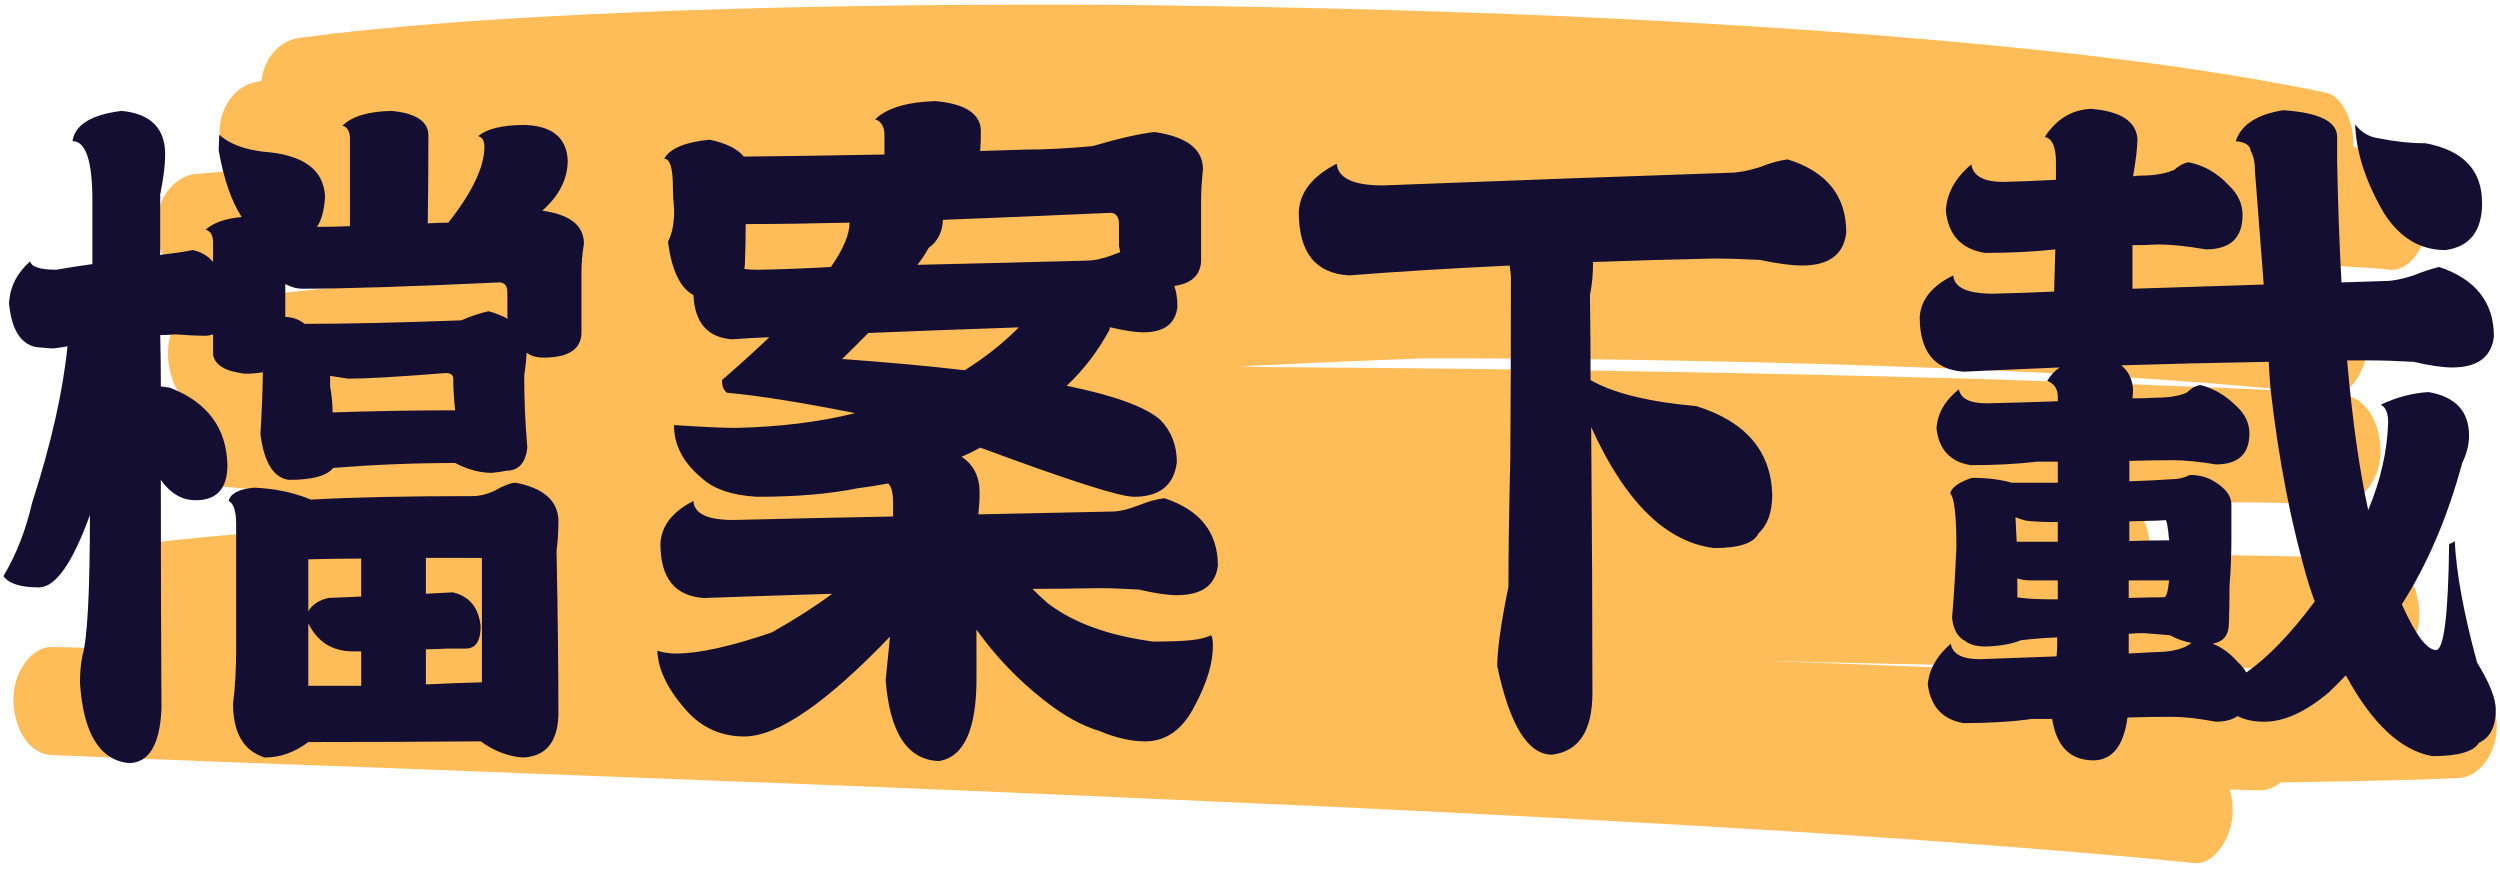
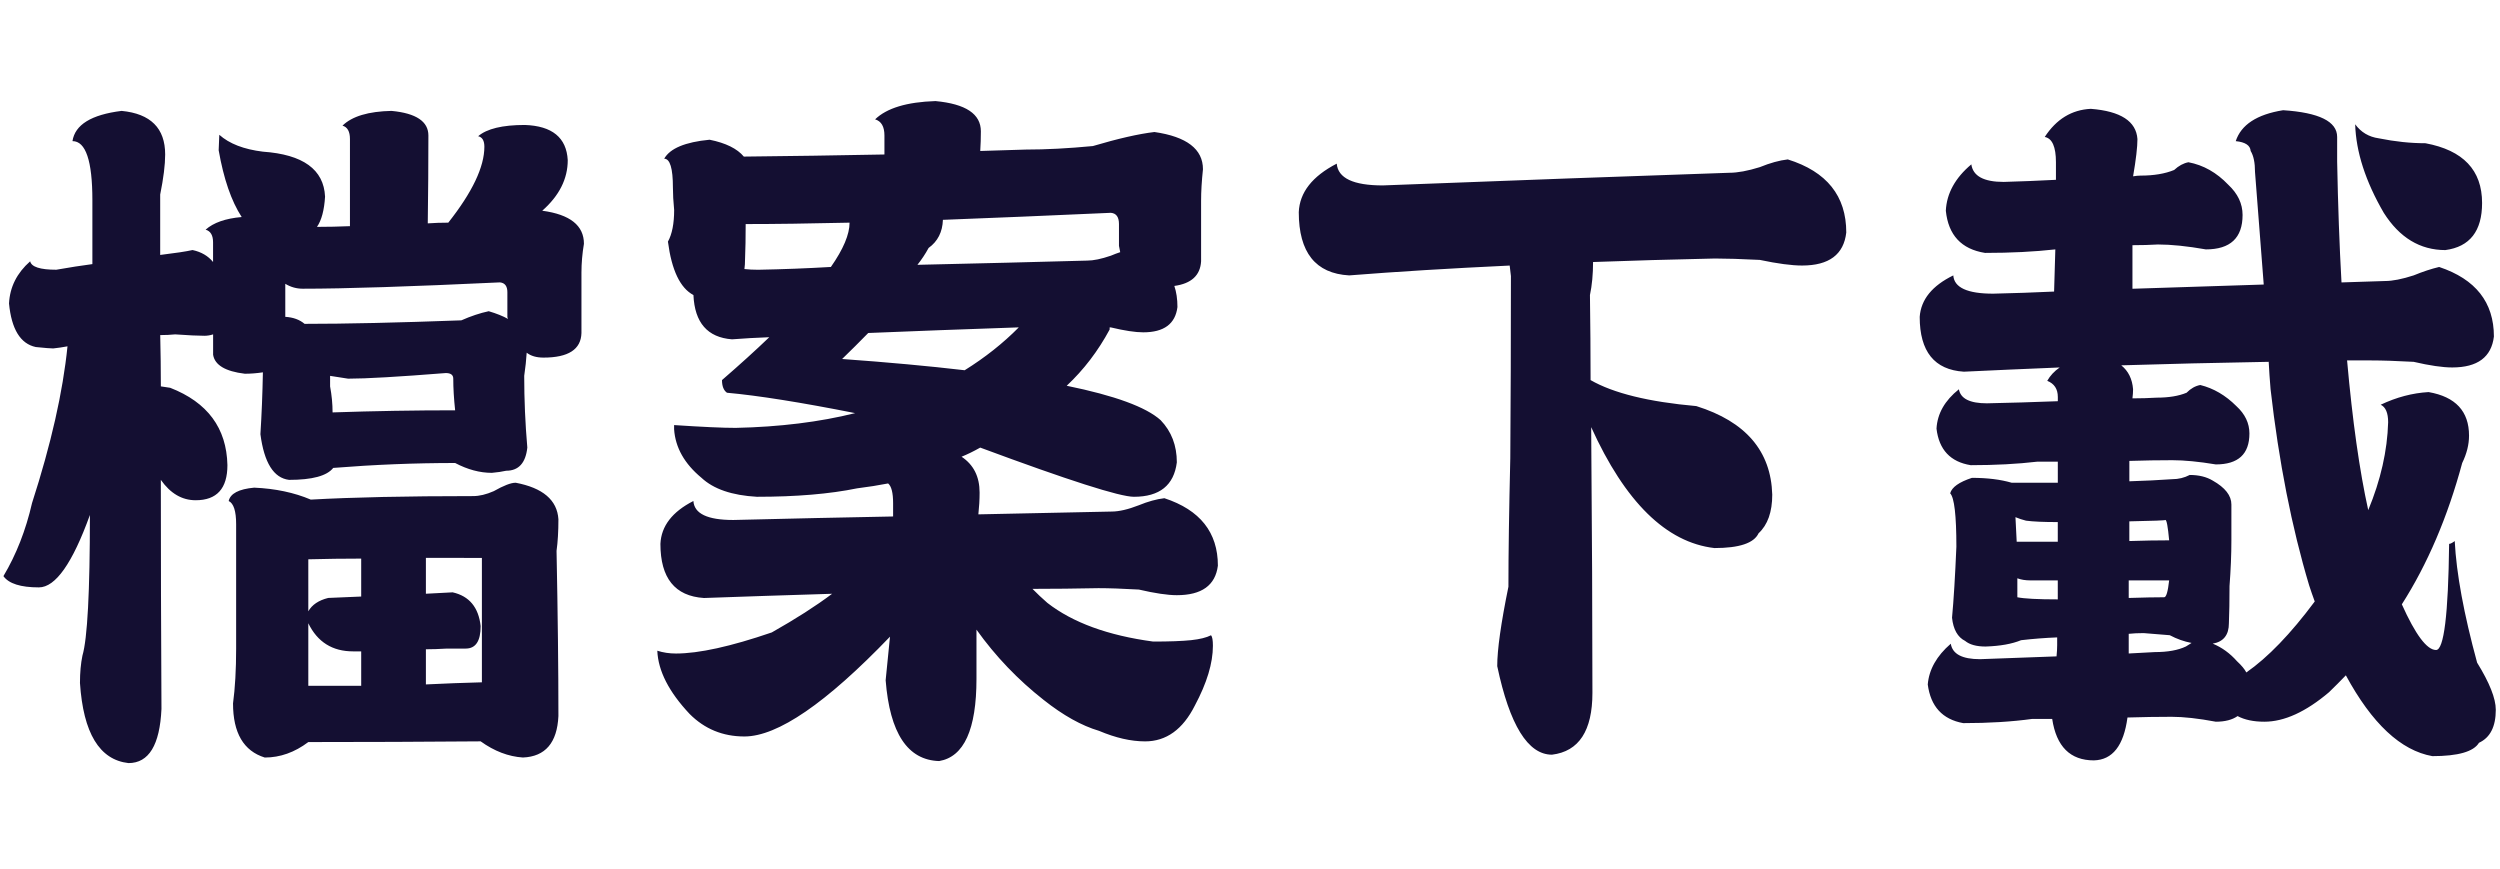
<svg xmlns="http://www.w3.org/2000/svg" version="1.1" id="svg1" width="130.904" height="45.487" viewBox="0 0 130.904 45.487">
  <defs id="defs1">
    <clipPath clipPathUnits="userSpaceOnUse" id="clipPath6-1-2-6-6-8-0">
-       <path d="M 920.46,960.24 H 1426.71 V 1085.24 H 920.46 Z" transform="matrix(0.964,0,0,0.964,-881.257,-736.081)" clip-rule="evenodd" id="path6-9-8-71-8-4-8" />
-     </clipPath>
+       </clipPath>
    <filter style="color-interpolation-filters:sRGB" id="filter365-7" x="-0.012" y="-0.05" width="1.025" height="1.103">
      <feFlood result="flood" in="SourceGraphic" flood-opacity="0.498" flood-color="rgb(0,9,0)" id="feFlood363-7" />
      <feGaussianBlur result="blur" in="SourceGraphic" stdDeviation="2.5" id="feGaussianBlur363-8" />
      <feOffset result="offset" in="blur" dx="0.2" dy="0.3" id="feOffset363-3" />
      <feComposite result="comp1" operator="in" in="flood" in2="offset" id="feComposite364-8" />
      <feComposite result="comp2" operator="over" in="SourceGraphic" in2="comp1" id="feComposite365-3" />
    </filter>
  </defs>
  <g id="g1" style="display:inline" transform="translate(-500.407,-750.204)">
-     <path id="path5-5-8-1-6-3-9" d="m 485.9,282.9 c -20.6,0.5 -41.1,0.7 -61.7,0.8 -18.6,-0.7 -37.2,-1.2 -55.9,-1.7 -6,-0.2 -11.9,-0.3 -17.9,-0.5 14.4,0.3 28.8,0.5 43.2,0.7 23.5,0.3 46.9,0.4 70.4,0.2 2.3,0 4.5,-0.1 6.8,-0.1 3.9,-0.1 7.7,-3.4 7.5,-7.5 -0.2,-4.1 -3.3,-7.4 -7.5,-7.5 -15.1,-0.3 -30.2,-0.5 -45.3,-0.6 0,-0.2 0,-0.5 0,-0.7 -0.1,-2.2 -0.9,-4 -2.3,-5.3 4.7,-0.3 9.3,-0.6 14,-0.9 1.6,-0.1 3.2,-0.2 4.7,-0.3 4.7,0 9.4,0.1 14.1,0.1 2.4,0 4.8,0 7.2,0 3.9,0 7.7,-3.5 7.5,-7.5 -0.2,-4.2 -3.3,-7.3 -7.5,-7.5 -0.3,0 -0.6,0 -0.9,0 3.2,-0.7 6,-4.1 5.8,-7.4 -0.2,-4.4 -3.3,-7.1 -7.5,-7.5 -2.9,-0.2 -5.8,-0.5 -8.7,-0.7 0.4,-0.8 0.6,-1.7 0.6,-2.7 4.2,0.2 8.4,0.3 12.6,0.5 2.5,0.1 5,0.2 7.5,0.4 3.7,0.2 6.9,-3 7.4,-6.5 0.5,-3.7 -1.8,-7.2 -5.4,-8.2 -3.1,-0.9 -6.1,-1.7 -9.2,-2.4 0.1,-3.2 -2,-7 -5.4,-7.5 -21.8,-3.2 -43.9,-5.1 -65.9,-6.6 -27.7,-1.9 -55.4,-3.1 -83.1,-4 -29.8,-0.9 -59.7,-1.4 -89.5,-1.6 -28.2,-0.1 -56.5,0.1 -84.7,0.8 -22.6,0.6 -45.2,1.4 -67.7,3.2 -2.2,0.2 -4.4,0.4 -6.6,0.6 -3.4,0.3 -6.8,2.5 -7.4,6 -0.2,0 -0.5,0 -0.7,0.1 -3.9,0.3 -7.7,3.2 -7.5,7.5 0.1,1.9 0.8,3.6 1.9,4.9 -2.2,0.1 -4.5,0.3 -6.7,0.4 -3.9,0.3 -7.7,3.3 -7.5,7.5 0.2,4.1 3.3,7.4 7.5,7.5 9.6,0.2 19.2,0.5 28.8,0.7 -6.5,0.4 -13,0.9 -19.5,1.4 -2.4,0.2 -4.7,0.4 -7.1,0.6 -3.9,0.4 -7.7,3.2 -7.5,7.5 0.1,2.1 0.9,3.8 2.1,5.1 -1.5,1.4 -2.4,3.3 -2.3,5.4 0.2,4.3 3.3,7.2 7.5,7.5 3.1,0.2 6.2,0.4 9.4,0.6 0,0.3 0,0.5 0,0.8 0.1,2.2 0.9,3.9 2.1,5.1 -4.2,0.3 -8.5,0.5 -12.7,0.8 -2.3,0.2 -4.5,0.3 -6.8,0.5 -3.8,0.3 -6.8,2.6 -7.4,6.5 -0.4,2.7 0.8,5.5 3,7.1 0.4,0.5 0.9,1 1.5,1.4 -3.9,-0.1 -7.7,-0.1 -11.6,-0.2 -2.5,0 -5,-0.1 -7.6,-0.1 -3.9,-0.1 -7.7,3.5 -7.5,7.5 0.2,4.2 3.3,7.4 7.5,7.5 23.2,0.7 46.4,1.3 69.6,1.9 29.2,0.8 58.4,1.6 87.7,2.4 31.4,0.9 62.8,1.9 94.2,2.9 29.8,1 59.6,2.1 89.4,3.4 24,1.1 48.1,2.3 72.1,3.9 2.4,0.2 4.8,0.3 7.2,0.5 3.9,0.3 7.7,-3.7 7.5,-7.5 0,-1 -0.2,-1.9 -0.6,-2.7 2,0 4.1,0.1 6.1,0.1 1.4,0 2.7,-0.4 3.9,-1.1 9.2,-0.1 18.4,-0.2 27.7,-0.4 2.4,-0.1 4.8,-0.1 7.2,-0.2 3.9,-0.1 7.7,-3.4 7.5,-7.5 -0.3,-3.9 -3.4,-7.6 -7.6,-7.4 z M 394,242.4 c -29.1,-0.6 -58.2,-1 -87.3,-1.3 -18.6,-0.2 -37.3,-0.3 -55.9,-0.4 -1.2,0 -2.5,-0.1 -3.7,-0.1 12.1,-0.4 24.1,-0.8 36.2,-1.1 3.5,0 7.1,0 10.6,0 29.5,0.1 59,0.5 88.4,1.3 23.8,0.7 47.7,1.5 71.5,3.2 0.5,0 1,0.1 1.5,0.1 -20.5,-0.7 -40.9,-1.2 -61.3,-1.7 z" style="display:inline;fill:#ffbd59;fill-opacity:1;fill-rule:nonzero;stroke:none;filter:url(#filter365-7)" transform="matrix(0.267,0,0,0.377,499.325,678.563)" clip-path="url(#clipPath6-1-2-6-6-8-0)" />
+     <path id="path5-5-8-1-6-3-9" d="m 485.9,282.9 c -20.6,0.5 -41.1,0.7 -61.7,0.8 -18.6,-0.7 -37.2,-1.2 -55.9,-1.7 -6,-0.2 -11.9,-0.3 -17.9,-0.5 14.4,0.3 28.8,0.5 43.2,0.7 23.5,0.3 46.9,0.4 70.4,0.2 2.3,0 4.5,-0.1 6.8,-0.1 3.9,-0.1 7.7,-3.4 7.5,-7.5 -0.2,-4.1 -3.3,-7.4 -7.5,-7.5 -15.1,-0.3 -30.2,-0.5 -45.3,-0.6 0,-0.2 0,-0.5 0,-0.7 -0.1,-2.2 -0.9,-4 -2.3,-5.3 4.7,-0.3 9.3,-0.6 14,-0.9 1.6,-0.1 3.2,-0.2 4.7,-0.3 4.7,0 9.4,0.1 14.1,0.1 2.4,0 4.8,0 7.2,0 3.9,0 7.7,-3.5 7.5,-7.5 -0.2,-4.2 -3.3,-7.3 -7.5,-7.5 -0.3,0 -0.6,0 -0.9,0 3.2,-0.7 6,-4.1 5.8,-7.4 -0.2,-4.4 -3.3,-7.1 -7.5,-7.5 -2.9,-0.2 -5.8,-0.5 -8.7,-0.7 0.4,-0.8 0.6,-1.7 0.6,-2.7 4.2,0.2 8.4,0.3 12.6,0.5 2.5,0.1 5,0.2 7.5,0.4 3.7,0.2 6.9,-3 7.4,-6.5 0.5,-3.7 -1.8,-7.2 -5.4,-8.2 -3.1,-0.9 -6.1,-1.7 -9.2,-2.4 0.1,-3.2 -2,-7 -5.4,-7.5 -21.8,-3.2 -43.9,-5.1 -65.9,-6.6 -27.7,-1.9 -55.4,-3.1 -83.1,-4 -29.8,-0.9 -59.7,-1.4 -89.5,-1.6 -28.2,-0.1 -56.5,0.1 -84.7,0.8 -22.6,0.6 -45.2,1.4 -67.7,3.2 -2.2,0.2 -4.4,0.4 -6.6,0.6 -3.4,0.3 -6.8,2.5 -7.4,6 -0.2,0 -0.5,0 -0.7,0.1 -3.9,0.3 -7.7,3.2 -7.5,7.5 0.1,1.9 0.8,3.6 1.9,4.9 -2.2,0.1 -4.5,0.3 -6.7,0.4 -3.9,0.3 -7.7,3.3 -7.5,7.5 0.2,4.1 3.3,7.4 7.5,7.5 9.6,0.2 19.2,0.5 28.8,0.7 -6.5,0.4 -13,0.9 -19.5,1.4 -2.4,0.2 -4.7,0.4 -7.1,0.6 -3.9,0.4 -7.7,3.2 -7.5,7.5 0.1,2.1 0.9,3.8 2.1,5.1 -1.5,1.4 -2.4,3.3 -2.3,5.4 0.2,4.3 3.3,7.2 7.5,7.5 3.1,0.2 6.2,0.4 9.4,0.6 0,0.3 0,0.5 0,0.8 0.1,2.2 0.9,3.9 2.1,5.1 -4.2,0.3 -8.5,0.5 -12.7,0.8 -2.3,0.2 -4.5,0.3 -6.8,0.5 -3.8,0.3 -6.8,2.6 -7.4,6.5 -0.4,2.7 0.8,5.5 3,7.1 0.4,0.5 0.9,1 1.5,1.4 -3.9,-0.1 -7.7,-0.1 -11.6,-0.2 -2.5,0 -5,-0.1 -7.6,-0.1 -3.9,-0.1 -7.7,3.5 -7.5,7.5 0.2,4.2 3.3,7.4 7.5,7.5 23.2,0.7 46.4,1.3 69.6,1.9 29.2,0.8 58.4,1.6 87.7,2.4 31.4,0.9 62.8,1.9 94.2,2.9 29.8,1 59.6,2.1 89.4,3.4 24,1.1 48.1,2.3 72.1,3.9 2.4,0.2 4.8,0.3 7.2,0.5 3.9,0.3 7.7,-3.7 7.5,-7.5 0,-1 -0.2,-1.9 -0.6,-2.7 2,0 4.1,0.1 6.1,0.1 1.4,0 2.7,-0.4 3.9,-1.1 9.2,-0.1 18.4,-0.2 27.7,-0.4 2.4,-0.1 4.8,-0.1 7.2,-0.2 3.9,-0.1 7.7,-3.4 7.5,-7.5 -0.3,-3.9 -3.4,-7.6 -7.6,-7.4 z M 394,242.4 z" style="display:inline;fill:#ffbd59;fill-opacity:1;fill-rule:nonzero;stroke:none;filter:url(#filter365-7)" transform="matrix(0.267,0,0,0.377,499.325,678.563)" clip-path="url(#clipPath6-1-2-6-6-8-0)" />
    <path style="font-size:35.45px;line-height:1;font-family:DFBangShuW8-B5;-inkscape-font-specification:'DFBangShuW8-B5, Normal';font-variant-position:sub;text-align:center;letter-spacing:0px;word-spacing:0px;text-anchor:middle;fill:#140f32;stroke-width:0.886" d="m 553.577,711.206 q 2.043,0.173 2.043,1.212 0,2.077 -0.035,4.327 0.554,-0.035 1.142,-0.035 2.008,-2.25 2.008,-3.739 0,-0.45 -0.346,-0.519 0.727,-0.554 2.596,-0.554 2.285,0.069 2.389,1.731 0,1.385 -1.419,2.493 2.32,0.277 2.32,1.627 -0.138,0.727 -0.138,1.419 v 2.977 q -0.035,1.212 -2.112,1.212 -0.589,0 -0.935,-0.242 -0.035,0.519 -0.138,1.142 0,1.766 0.173,3.531 -0.138,1.142 -1.177,1.142 -0.346,0.069 -0.796,0.104 -1.004,0 -2.043,-0.485 -3.358,0 -6.785,0.242 -0.519,0.589 -2.458,0.589 -1.281,-0.138 -1.593,-2.25 0.104,-1.454 0.138,-3.047 -0.519,0.069 -1.004,0.069 -1.627,-0.173 -1.766,-0.935 v -1.004 q -0.242,0.069 -0.485,0.069 -0.519,0 -1.627,-0.069 -0.381,0.035 -0.831,0.035 0.035,1.316 0.035,2.527 0.277,0.035 0.519,0.069 3.116,1.073 3.185,3.808 0,1.731 -1.766,1.731 -1.142,0 -1.939,-1.004 0,5.712 0.035,11.286 -0.138,2.666 -1.835,2.666 -2.423,-0.242 -2.7,-3.947 0,-0.762 0.138,-1.35 0.415,-1.246 0.415,-6.924 -1.454,3.566 -2.839,3.566 -1.523,0 -1.973,-0.554 1.073,-1.593 1.592,-3.6 1.592,-4.362 1.973,-7.72 -0.415,0.069 -0.796,0.104 -0.208,0 -0.969,-0.069 -1.281,-0.242 -1.489,-2.146 0.069,-1.212 1.177,-2.077 0.104,0.415 1.454,0.415 1.108,-0.173 2.008,-0.277 v -3.15 q 0,-2.908 -1.108,-2.908 0.208,-1.212 2.735,-1.489 2.423,0.208 2.423,2.146 0,0.762 -0.277,1.973 0,1.523 0,2.977 1.281,-0.138 1.8,-0.242 0.727,0.138 1.142,0.589 v -0.969 q 0,-0.519 -0.415,-0.623 0.658,-0.519 2.008,-0.623 -0.865,-1.177 -1.281,-3.289 0.035,-0.589 0.035,-0.762 0.831,0.658 2.423,0.831 3.358,0.208 3.462,2.216 -0.069,1.004 -0.45,1.489 0.9,0 1.835,-0.035 v -4.293 q 0,-0.554 -0.415,-0.658 0.796,-0.692 2.735,-0.727 z m -5.92,10.143 q 0.658,0.035 1.073,0.346 3.427,0 8.724,-0.173 0.796,-0.312 1.523,-0.45 0.658,0.173 1.073,0.381 -0.035,-0.069 -0.035,-0.104 v -1.212 q 0,-0.45 -0.415,-0.485 -7.478,0.312 -10.974,0.312 -0.519,0 -0.969,-0.242 z m 12.809,8.17 q 2.285,0.381 2.389,1.8 0,0.9 -0.104,1.558 0.104,4.674 0.104,8.136 -0.104,1.973 -1.973,2.043 -1.212,-0.069 -2.354,-0.796 -4.743,0.035 -9.59,0.035 -1.142,0.762 -2.423,0.762 -1.766,-0.485 -1.766,-2.666 0.173,-1.142 0.173,-2.7 v -6.128 q 0,-0.969 -0.415,-1.142 0.138,-0.554 1.419,-0.658 1.766,0.069 3.15,0.589 3.497,-0.173 9.036,-0.173 0.519,0 1.142,-0.242 0.831,-0.415 1.212,-0.415 z m -11.528,10.005 h 2.943 v -1.696 h -0.45 q -1.731,0 -2.493,-1.385 z m 0,-3.67 q 0.312,-0.485 1.108,-0.658 1.004,-0.035 1.835,-0.069 v -1.869 q -1.454,0 -2.943,0.035 z m 6.543,-2.631 v 1.766 q 0.831,-0.035 1.489,-0.069 1.385,0.277 1.558,1.662 0,1.108 -0.831,1.108 h -1.039 q -0.658,0.035 -1.177,0.035 v 1.731 q 1.592,-0.069 3.116,-0.104 v -6.128 z m -5.193,-7.166 q 3.462,-0.104 6.82,-0.104 -0.104,-0.865 -0.104,-1.558 0,-0.277 -0.415,-0.277 -3.947,0.277 -5.435,0.277 -0.45,-0.069 -1.004,-0.138 v 0.519 q 0.138,0.658 0.138,1.281 z m 28.769,-9.347 q -3.393,0.069 -5.747,0.069 h -0.035 q 0,1.004 -0.035,1.731 0,0.277 -0.035,0.485 0.346,0.035 0.762,0.035 2.077,-0.035 4.05,-0.138 1.039,-1.316 1.039,-2.181 z m -4.466,5.643 q -1.073,0.035 -2.077,0.104 -2.043,-0.138 -2.146,-2.181 -1.108,-0.519 -1.419,-2.631 0.346,-0.554 0.346,-1.558 -0.069,-0.623 -0.069,-1.108 0,-1.419 -0.485,-1.419 0.485,-0.762 2.527,-0.935 1.35,0.242 1.904,0.831 3.808,-0.035 7.824,-0.104 v -0.935 q 0,-0.658 -0.519,-0.796 0.969,-0.831 3.358,-0.9 2.527,0.208 2.527,1.489 0,0.485 -0.035,0.969 1.281,-0.035 2.527,-0.069 1.696,0 3.739,-0.173 2.112,-0.554 3.427,-0.692 2.7,0.346 2.7,1.835 -0.104,0.865 -0.104,1.558 v 2.977 q -0.069,1.039 -1.489,1.212 0.173,0.45 0.173,1.039 -0.173,1.246 -1.904,1.246 -0.658,0 -1.8,-0.242 h -0.069 v 0.104 q -0.969,1.592 -2.389,2.77 4.016,0.727 5.228,1.696 0.9,0.831 0.9,2.077 -0.242,1.696 -2.389,1.696 -1.177,0 -8.551,-2.423 -0.554,0.277 -1.039,0.45 1.004,0.589 1.004,1.766 0,0.519 -0.069,1.073 3.947,-0.069 7.409,-0.138 0.623,0 1.523,-0.312 0.762,-0.277 1.419,-0.346 2.977,0.865 2.977,3.323 -0.208,1.454 -2.285,1.454 -0.762,0 -2.112,-0.277 -1.385,-0.069 -2.25,-0.069 -1.904,0.035 -3.67,0.035 0.381,0.346 0.831,0.692 2.112,1.454 5.885,1.904 1.35,0 2.112,-0.069 0.727,-0.069 1.108,-0.242 0.104,0.104 0.104,0.519 0,1.281 -1.004,2.943 -1.004,1.766 -2.77,1.766 -1.177,0 -2.562,-0.519 -1.454,-0.381 -3.081,-1.523 -2.146,-1.489 -3.739,-3.462 v 2.423 q 0,3.739 -2.077,4.05 -2.631,-0.069 -2.977,-3.981 0.138,-1.212 0.242,-2.146 -5.331,4.916 -8.101,4.916 -1.8,0 -3.047,-1.108 -1.731,-1.627 -1.8,-3.116 0.485,0.138 1.039,0.138 1.904,0 5.331,-1.039 2.008,-1.004 3.358,-1.904 -3.877,0.104 -7.132,0.208 -2.423,-0.138 -2.423,-2.666 0.069,-1.316 1.835,-2.112 0.069,0.935 2.216,0.935 4.743,-0.104 8.897,-0.173 v -0.658 q 0,-0.762 -0.277,-0.969 -0.796,0.138 -1.731,0.242 -2.285,0.415 -5.574,0.415 -2.077,-0.104 -3.081,-0.935 -1.419,-1.039 -1.523,-2.389 v -0.208 q 2.354,0.138 3.427,0.138 3.67,-0.069 6.647,-0.727 -4.535,-0.796 -7.132,-1.004 -0.277,-0.173 -0.277,-0.623 1.489,-1.142 2.631,-2.112 z m 13.882,-0.485 q -4.57,0.138 -8.378,0.277 -0.727,0.658 -1.454,1.281 3.808,0.242 6.82,0.554 1.696,-0.935 3.012,-2.112 z m -5.643,-3.081 q 5.193,-0.104 9.451,-0.208 0.519,0 1.316,-0.242 0.277,-0.104 0.519,-0.173 -0.035,-0.173 -0.069,-0.312 v -1.073 q 0,-0.519 -0.45,-0.554 -5.228,0.208 -9.347,0.346 -0.035,0.9 -0.796,1.385 -0.277,0.45 -0.623,0.831 z m 37.493,7.997 q 0.069,7.72 0.069,13.086 0,2.804 -2.25,3.047 -2.008,0 -3.047,-4.362 0,-1.212 0.623,-3.912 0,-2.423 0.104,-6.335 0.035,-4.293 0.035,-8.966 -0.035,-0.277 -0.069,-0.519 -4.985,0.208 -8.932,0.485 -2.804,-0.138 -2.804,-3.116 0.069,-1.454 2.112,-2.389 0.104,1.073 2.562,1.073 11.147,-0.381 19.283,-0.623 0.692,0 1.696,-0.277 0.865,-0.312 1.558,-0.381 3.254,0.9 3.254,3.6 -0.208,1.627 -2.458,1.627 -0.865,0 -2.354,-0.277 -1.558,-0.069 -2.493,-0.069 -3.6,0.069 -6.785,0.173 0,0.9 -0.173,1.627 0.035,2.216 0.035,4.189 1.904,0.969 5.885,1.281 4.12,1.142 4.224,4.362 0,1.281 -0.762,1.904 -0.381,0.727 -2.458,0.727 -4.016,-0.415 -6.855,-5.955 z m 38.497,-15.613 q 3.012,0.173 3.012,1.316 v 1.212 q 0.069,3.22 0.242,5.955 1.281,-0.035 2.423,-0.069 0.623,0 1.592,-0.277 0.762,-0.277 1.419,-0.415 3.047,0.9 3.047,3.427 -0.208,1.523 -2.32,1.523 -0.796,0 -2.146,-0.277 -1.454,-0.069 -2.354,-0.069 h -1.35 q 0.45,4.466 1.177,7.374 1.039,-2.216 1.108,-4.327 0,-0.692 -0.415,-0.865 1.316,-0.554 2.666,-0.623 2.25,0.346 2.25,2.146 0,0.658 -0.381,1.35 -1.212,3.981 -3.358,6.959 1.142,2.25 1.904,2.25 0.658,0 0.727,-5.228 0.104,0 0.312,-0.138 0.138,2.389 1.246,5.989 1.039,1.489 1.039,2.32 0,1.246 -0.935,1.627 -0.45,0.658 -2.596,0.658 -2.631,-0.415 -4.812,-3.981 -0.45,0.415 -0.935,0.831 -1.939,1.454 -3.6,1.454 -0.9,0 -1.489,-0.277 -0.45,0.277 -1.212,0.277 -1.454,-0.242 -2.458,-0.242 -1.177,0 -2.458,0.035 -0.312,2.077 -1.869,2.112 -1.973,0 -2.32,-2.043 h -1.108 q -1.696,0.208 -3.843,0.208 -1.731,-0.277 -1.973,-1.904 0.104,-1.108 1.281,-2.008 0.138,0.762 1.627,0.762 2.112,-0.069 4.258,-0.138 0.035,-0.312 0.035,-0.554 v -0.381 q -1.004,0.035 -2.008,0.138 -0.762,0.277 -1.973,0.312 -0.762,0 -1.142,-0.277 -0.623,-0.277 -0.727,-1.142 0.138,-1.316 0.242,-3.497 0,-2.32 -0.346,-2.631 0.138,-0.45 1.212,-0.762 1.281,0 2.216,0.242 h 2.562 v -1.039 h -1.142 q -1.662,0.173 -3.704,0.173 -1.696,-0.242 -1.904,-1.8 0.069,-1.108 1.246,-1.939 0.138,0.692 1.558,0.692 1.904,-0.035 3.947,-0.104 v -0.208 q 0,-0.589 -0.589,-0.796 0.242,-0.381 0.692,-0.658 -2.873,0.104 -5.331,0.208 -2.458,-0.138 -2.458,-2.7 0.104,-1.281 1.869,-2.043 0.069,0.9 2.216,0.9 1.731,-0.035 3.393,-0.104 0.035,-1.073 0.069,-2.077 -1.766,0.173 -3.912,0.173 -1.973,-0.277 -2.181,-2.077 0.069,-1.281 1.419,-2.285 0.138,0.865 1.8,0.865 1.419,-0.035 2.908,-0.104 v -0.865 q 0,-1.142 -0.623,-1.246 0.969,-1.316 2.562,-1.385 2.493,0.173 2.596,1.489 0,0.589 -0.242,1.835 0.242,-0.035 0.415,-0.035 1.108,0 1.869,-0.277 0.381,-0.312 0.796,-0.381 1.246,0.208 2.216,1.108 0.796,0.658 0.796,1.489 0,1.696 -2.043,1.696 -1.558,-0.242 -2.666,-0.242 -0.658,0.035 -1.419,0.035 v 2.146 q 3.877,-0.104 7.305,-0.208 -0.277,-3.15 -0.485,-5.539 0,-0.692 -0.242,-1.039 -0.035,-0.415 -0.831,-0.485 0.45,-1.212 2.631,-1.523 z m -2.043,27.696 q 1.8,-1.108 3.808,-3.497 -0.173,-0.415 -0.312,-0.796 -1.454,-4.293 -2.146,-9.659 -0.069,-0.727 -0.104,-1.35 -4.431,0.069 -8.205,0.173 0.589,0.415 0.658,1.177 0,0.208 -0.035,0.45 0.692,0 1.35,-0.035 1.004,0 1.662,-0.242 0.346,-0.312 0.762,-0.381 1.108,0.242 2.008,1.039 0.727,0.589 0.727,1.35 0,1.523 -1.869,1.523 -1.419,-0.208 -2.423,-0.208 -1.142,0 -2.389,0.035 v 1.004 q 1.281,-0.035 2.389,-0.104 0.519,0 0.969,-0.208 0.762,0 1.281,0.277 1.039,0.519 1.039,1.177 v 1.766 q 0,1.039 -0.104,2.25 0,1.073 -0.035,1.835 0,0.865 -0.9,1.004 0.762,0.277 1.35,0.865 0.381,0.312 0.519,0.554 z m -6.543,-0.935 q 0.762,-0.035 1.454,-0.069 1.073,0 1.731,-0.277 0.173,-0.104 0.312,-0.173 -0.623,-0.104 -1.212,-0.381 -0.589,-0.035 -1.454,-0.104 -0.45,0 -0.831,0.035 z m 12.601,-26.068 q 0.485,0.589 1.316,0.692 1.35,0.242 2.596,0.242 3.15,0.519 3.15,2.943 0,2.077 -2.043,2.32 -2.112,0 -3.427,-1.835 -1.523,-2.32 -1.592,-4.362 z m -18.798,23.299 q 0.589,0.104 2.25,0.104 v -0.935 h -1.523 q -0.415,0 -0.727,-0.104 z m -0.035,-2.735 h 2.285 v -0.969 q -1.177,0 -1.766,-0.069 -0.312,-0.069 -0.589,-0.173 0.035,0.589 0.069,1.212 z m 6.266,-1.004 v 0.969 q 1.212,-0.035 2.216,-0.035 -0.104,-1.004 -0.208,-1.004 0,0.035 -2.008,0.069 z m 2.216,2.908 h -2.25 v 0.865 q 1.246,-0.035 1.973,-0.035 0.173,0 0.277,-0.831 z" id="text52-4-4-4-0-5-4" transform="scale(0.941,1.063)" aria-label="檔案下載" />
  </g>
</svg>